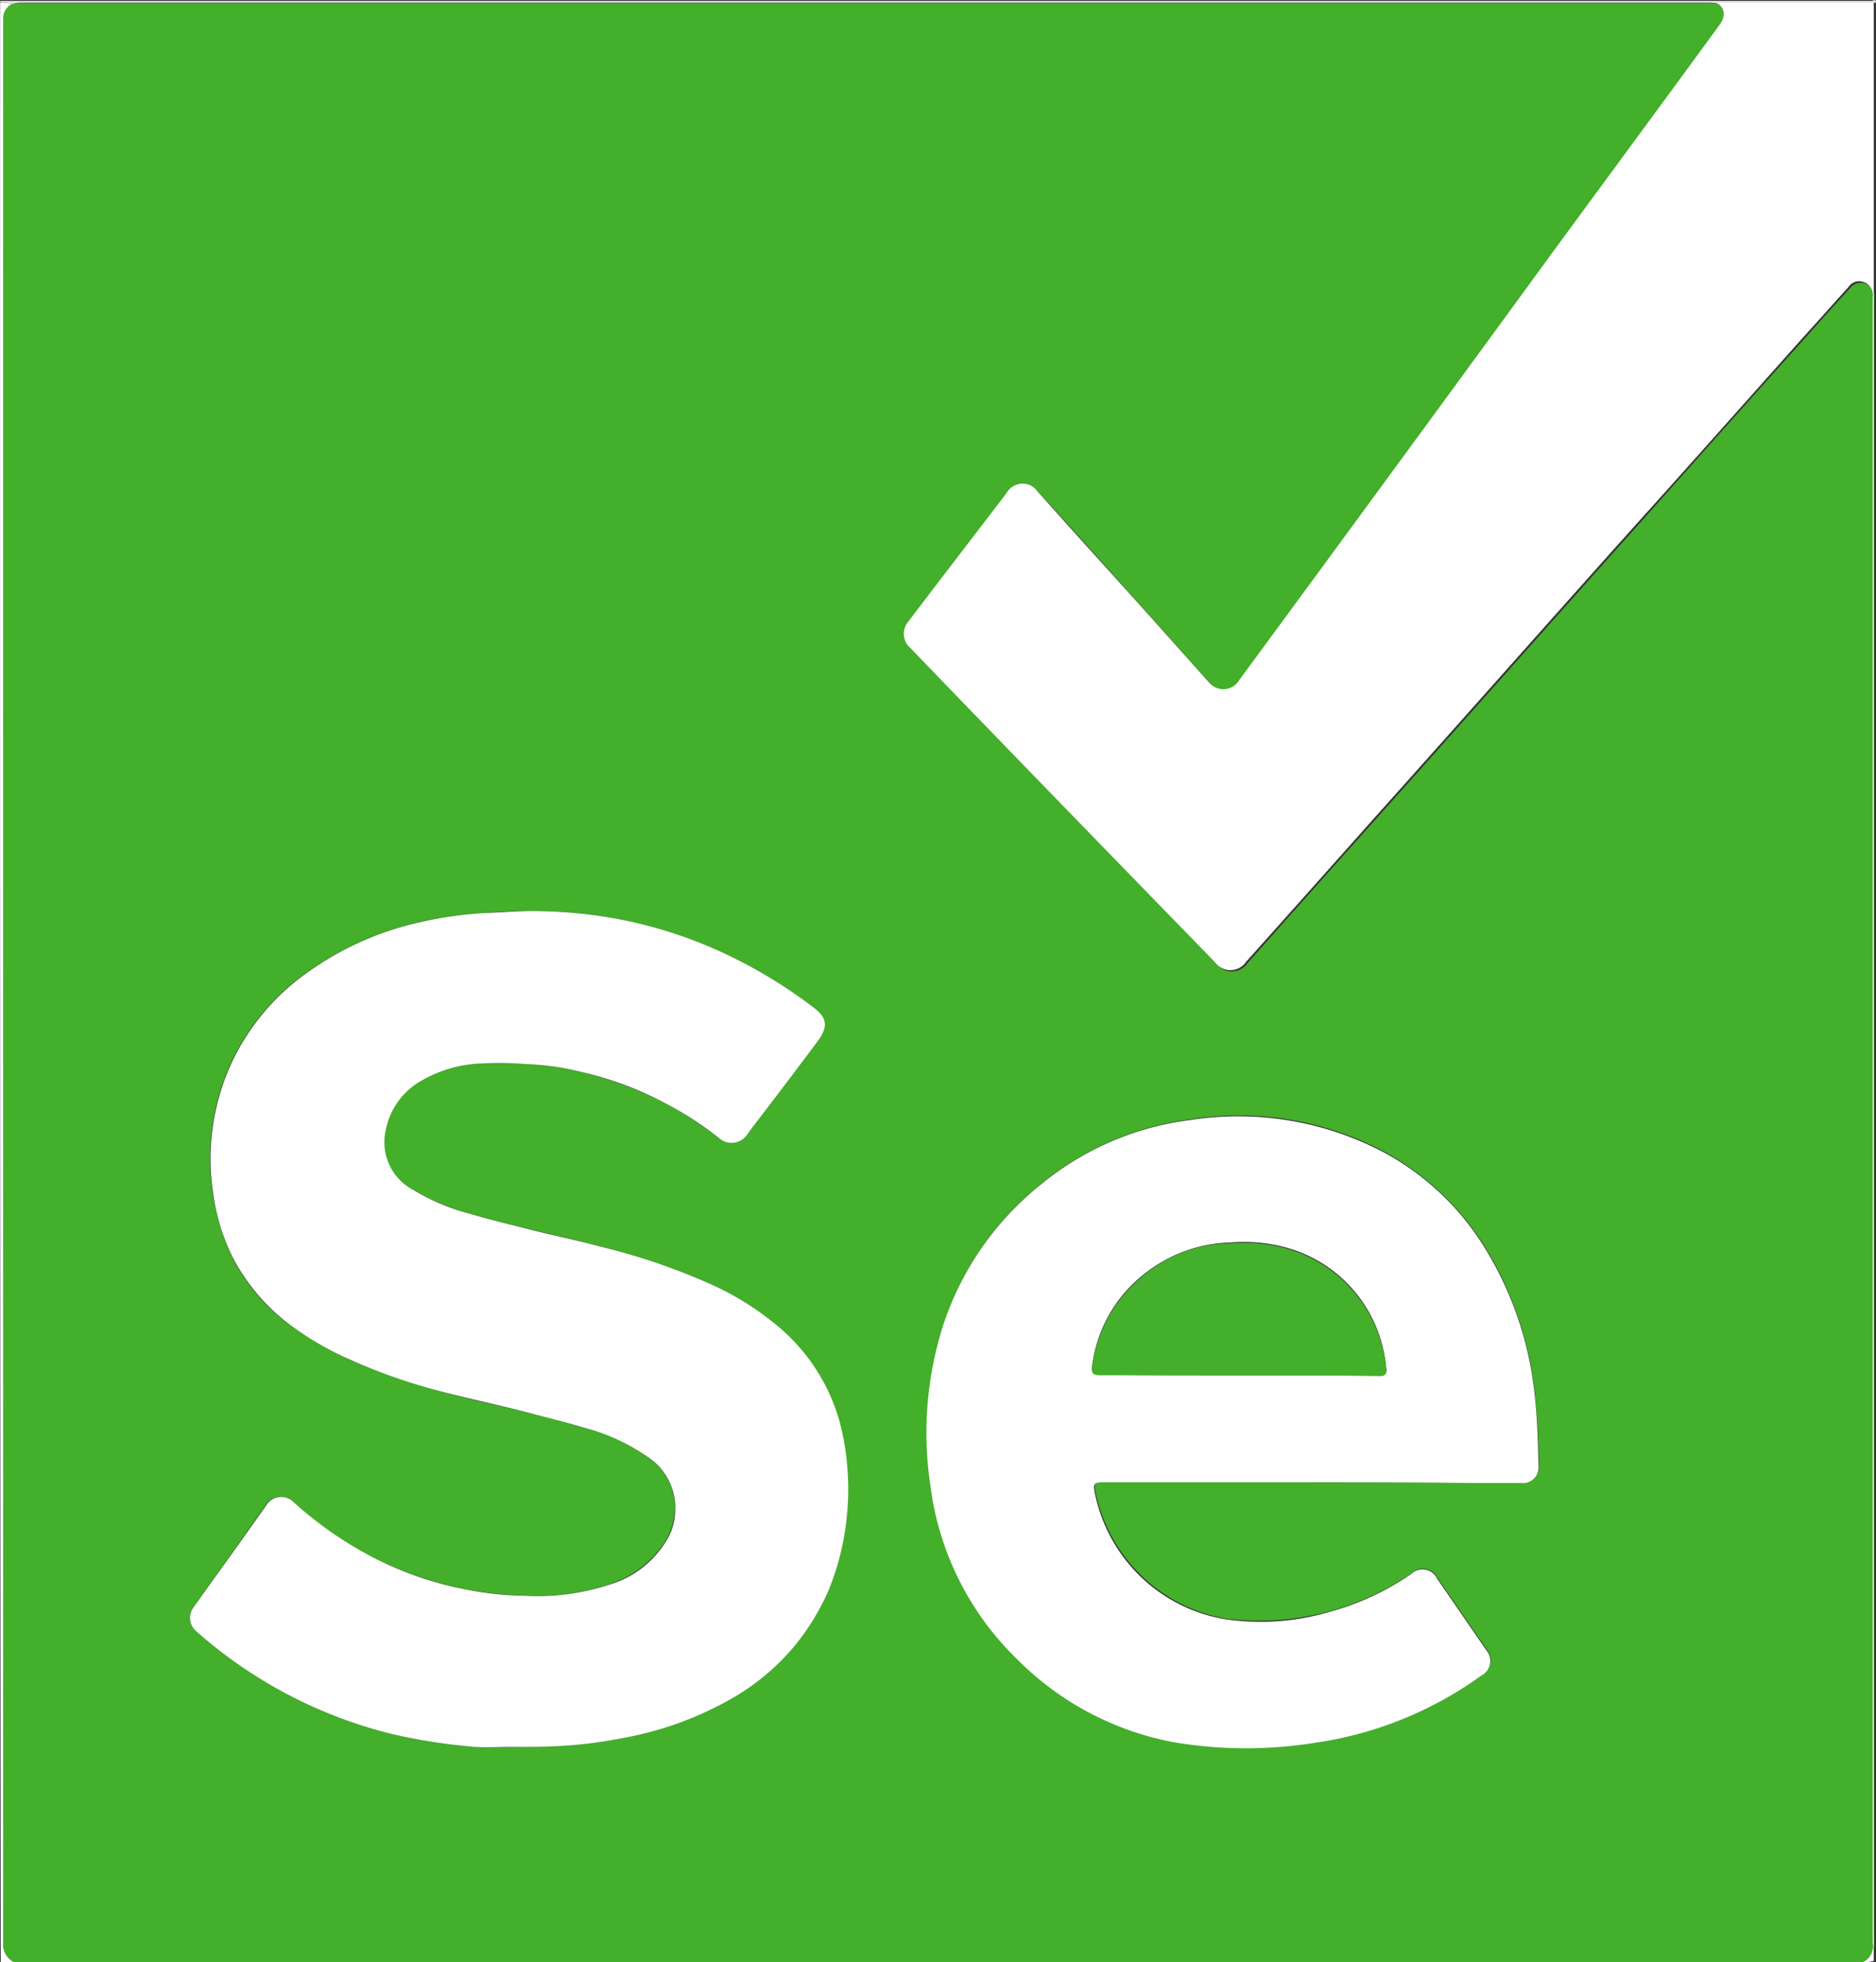
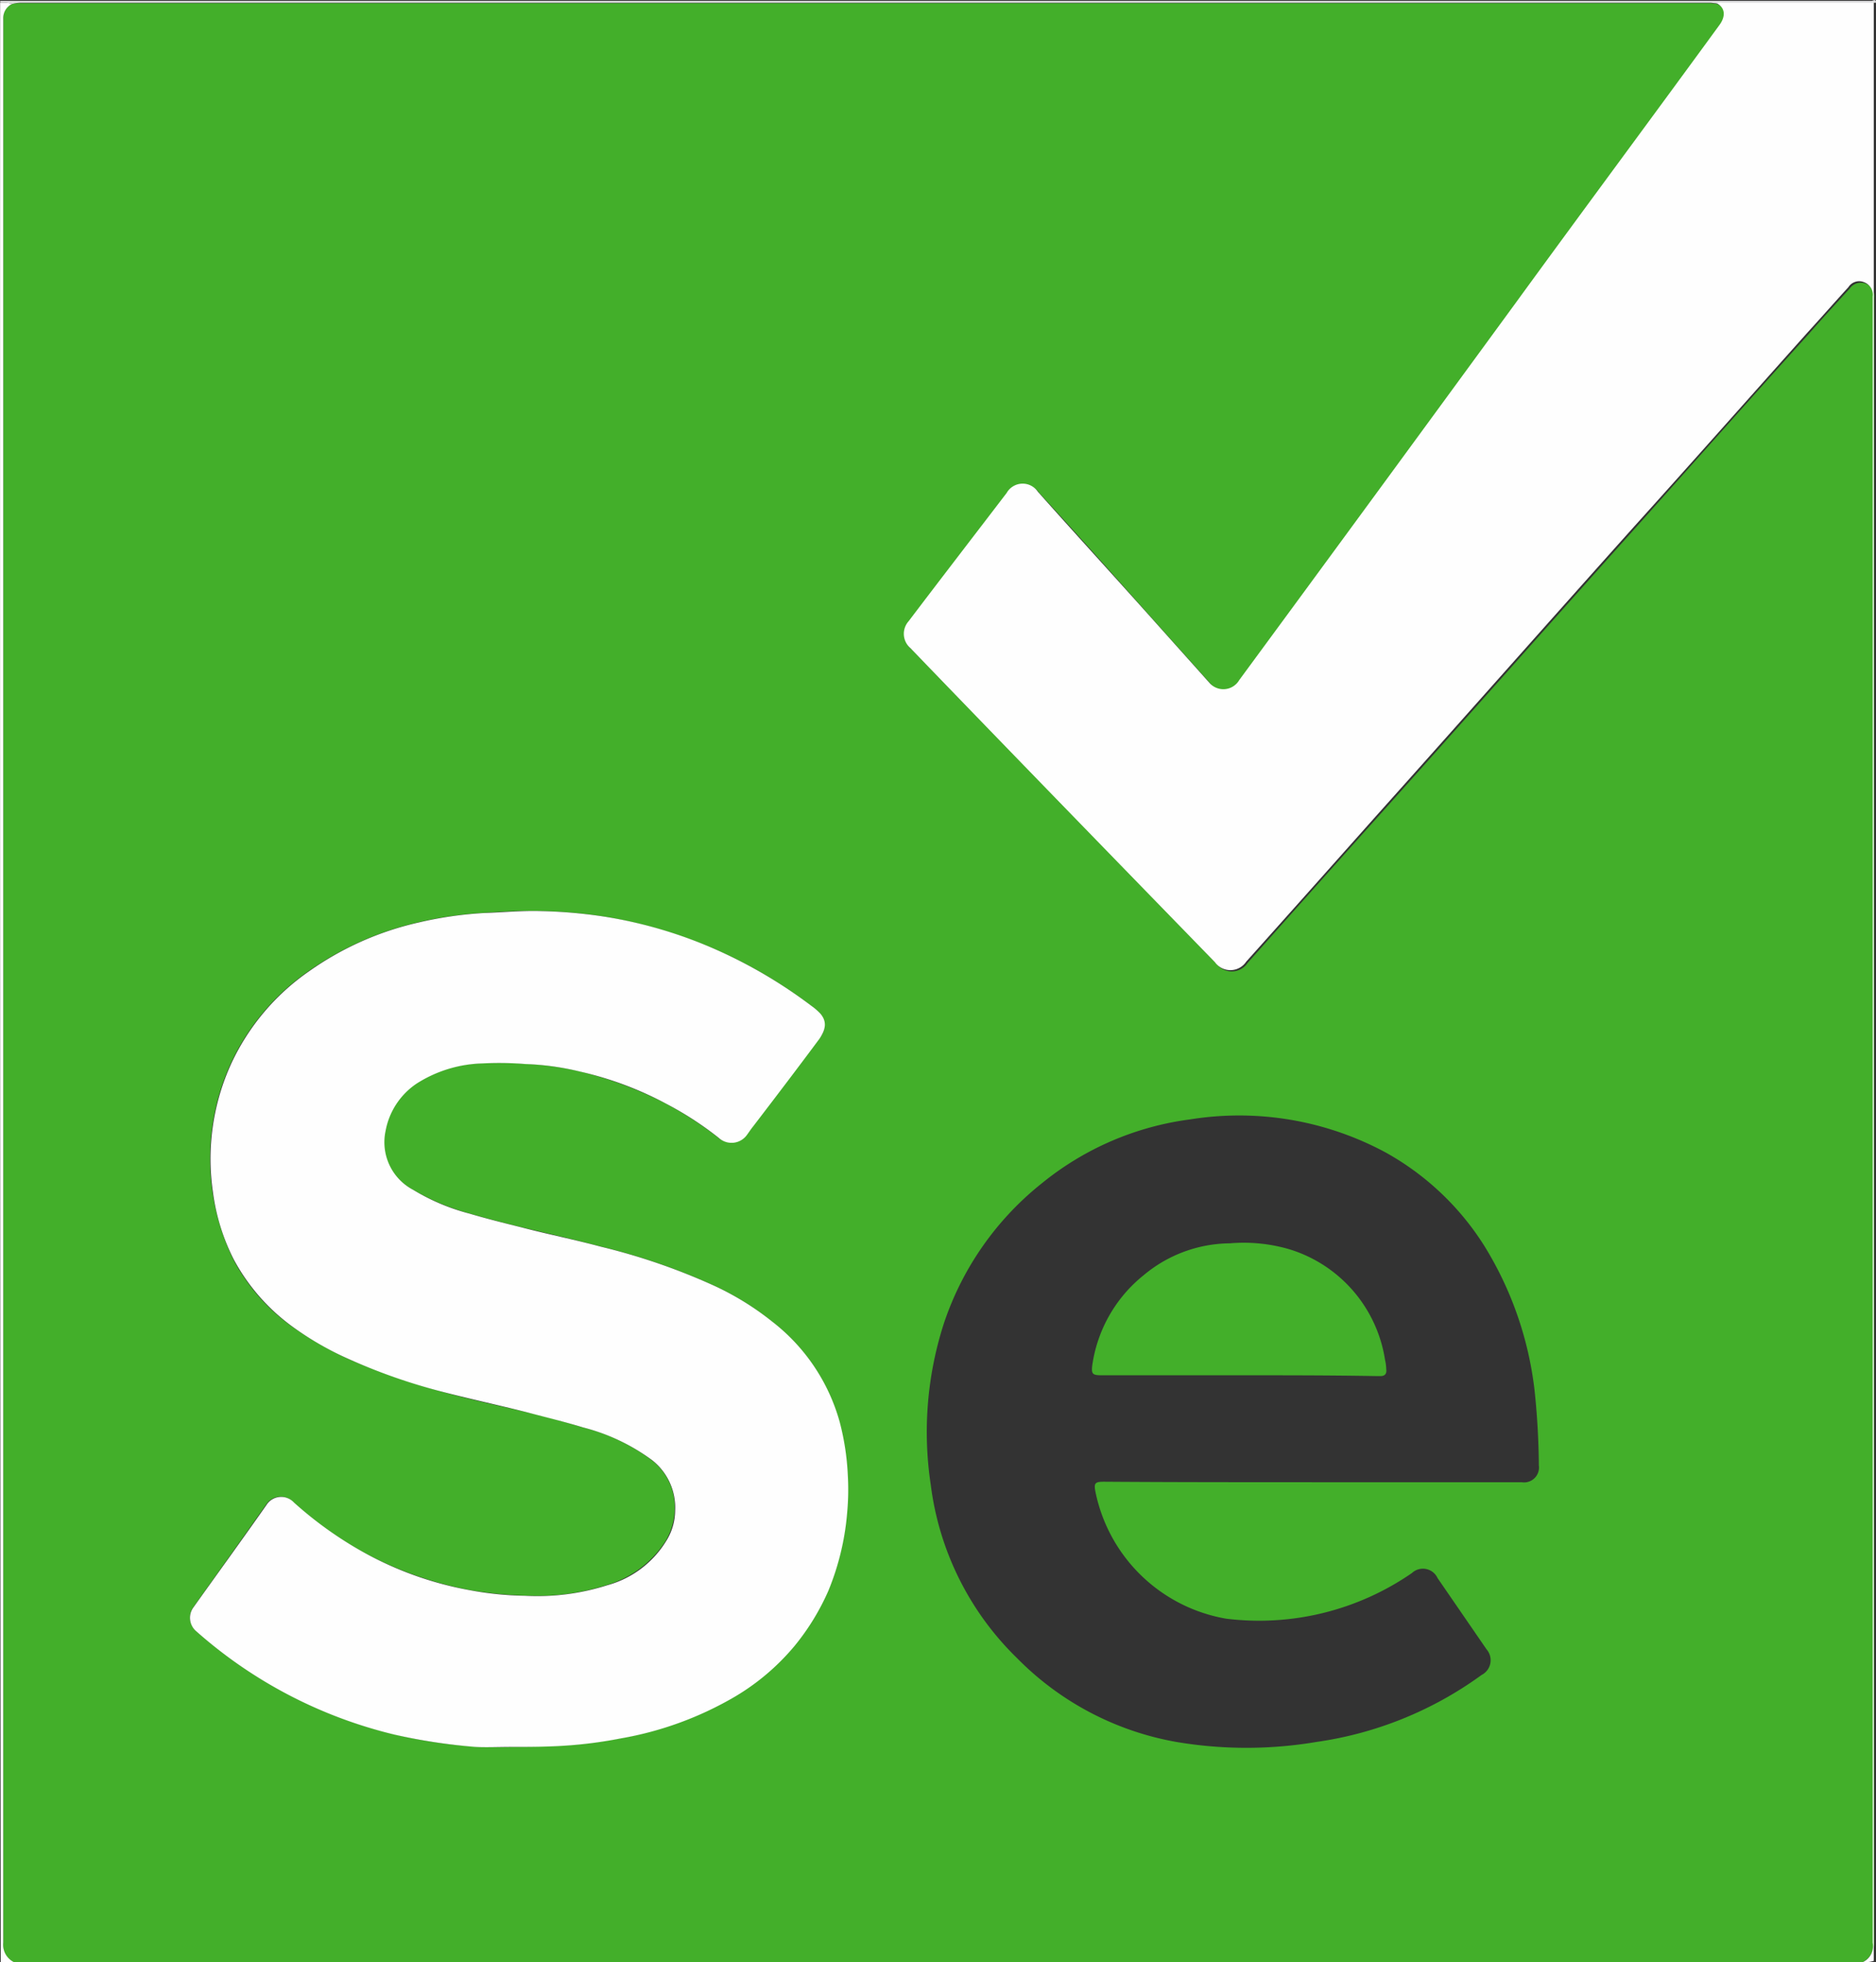
<svg xmlns="http://www.w3.org/2000/svg" id="selenium" width="30.614" height="32" viewBox="0 0 30.614 32">
  <rect x="0" y="0" width="30.614" height="32" fill="#333333" stroke="none" />
  <path id="Path_86129" data-name="Path 86129" d="M30.846,32.648H.673A.308.308,0,0,1,.5,32.331V.955A.234.234,0,0,1,.653.71.582.582,0,0,1,.786.7h27.56c.041,0,.082.01.112.01a.214.214,0,0,1,.071.367c-1.1,1.51-2.214,3.01-3.316,4.52-1.51,2.051-3.02,4.112-4.52,6.163a.3.3,0,0,1-.49.041l-1.041-1.163C18.581,9.985,18,9.332,17.407,8.689a.3.3,0,0,0-.51.02c-.531.694-1.071,1.4-1.6,2.092a.293.293,0,0,0,.031.439c1.653,1.7,3.316,3.408,4.969,5.122a.31.31,0,0,0,.51-.01c.7-.786,1.408-1.582,2.112-2.367,1.408-1.571,2.806-3.153,4.214-4.724.949-1.061,1.888-2.122,2.837-3.173.214-.245.439-.49.663-.735a.221.221,0,0,1,.255-.082.218.218,0,0,1,.143.235V32.352A.353.353,0,0,1,30.846,32.648Zm-22.03-3.51c.265,0,.6-.01.939-.031a7.47,7.47,0,0,0,.816-.112,5.563,5.563,0,0,0,1.867-.684,3.967,3.967,0,0,0,.969-.826,3.861,3.861,0,0,0,.551-.9,3.954,3.954,0,0,0,.306-1.275,4.089,4.089,0,0,0,.01-.612,4.146,4.146,0,0,0-.133-.867,3.107,3.107,0,0,0-1.1-1.633,4.6,4.6,0,0,0-.98-.6,10.313,10.313,0,0,0-1.816-.622c-.429-.112-.867-.214-1.3-.316-.286-.071-.571-.143-.847-.224a3.819,3.819,0,0,1-.918-.388.877.877,0,0,1-.449-.959,1.187,1.187,0,0,1,.51-.775,2.125,2.125,0,0,1,1.071-.327,5.405,5.405,0,0,1,.7.01,5.029,5.029,0,0,1,.888.122,6.422,6.422,0,0,1,1.4.52,5.993,5.993,0,0,1,.867.561.32.32,0,0,0,.449-.031,1.46,1.46,0,0,0,.112-.153c.357-.48.724-.949,1.082-1.429a.3.3,0,0,0,.02-.408.953.953,0,0,0-.153-.133,7.607,7.607,0,0,0-3.428-1.459,7.926,7.926,0,0,0-.98-.082c-.306-.01-.612.01-.929.031a6.186,6.186,0,0,0-1.061.153,5.074,5.074,0,0,0-1.8.8,3.759,3.759,0,0,0-1.265,1.5,3.736,3.736,0,0,0-.3,2.1,3.764,3.764,0,0,0,.337,1.092,3.147,3.147,0,0,0,.949,1.092,5.738,5.738,0,0,0,.939.541,11.072,11.072,0,0,0,1.48.52c.469.133.959.235,1.429.347.306.071.6.153.908.245a3.153,3.153,0,0,1,1.122.531.969.969,0,0,1,.378.826,1.048,1.048,0,0,1-.143.49,1.705,1.705,0,0,1-.959.724,3.767,3.767,0,0,1-1.347.173,6.679,6.679,0,0,1-.908-.092,6.086,6.086,0,0,1-1.663-.582,6.238,6.238,0,0,1-1.2-.847.283.283,0,0,0-.449.041C4.4,25.74,4,26.3,3.6,26.862a.287.287,0,0,0,.051.388,7.526,7.526,0,0,0,3.235,1.684,8.211,8.211,0,0,0,1.316.2A6.092,6.092,0,0,0,8.816,29.138Zm13.04-4.316h3.428a.243.243,0,0,0,.275-.275,12.341,12.341,0,0,0-.071-1.235,5.722,5.722,0,0,0-.826-2.357,4.459,4.459,0,0,0-1.6-1.51,5.04,5.04,0,0,0-3.194-.541,4.816,4.816,0,0,0-2.418,1.041,4.9,4.9,0,0,0-1.6,2.286,5.758,5.758,0,0,0-.214,2.633,4.774,4.774,0,0,0,1.408,2.826,4.823,4.823,0,0,0,2.6,1.367,6.874,6.874,0,0,0,2.286,0,6.01,6.01,0,0,0,2.694-1.092.27.27,0,0,0,.082-.418l-.8-1.163a.263.263,0,0,0-.418-.082,4.387,4.387,0,0,1-3.03.745,2.633,2.633,0,0,1-2.133-2.061c-.031-.153-.01-.173.143-.173C19.591,24.821,20.724,24.821,21.856,24.821Z" transform="translate(-0.447 -0.648)" fill="#43af2a" />
  <path id="Path_86130" data-name="Path 86130" d="M160.192,32.446a.288.288,0,0,0,.163-.316V5.283a.218.218,0,0,0-.143-.235.208.208,0,0,0-.255.082c-.224.245-.439.49-.663.735-.949,1.061-1.888,2.122-2.837,3.173-1.408,1.571-2.806,3.153-4.214,4.724-.7.786-1.408,1.582-2.112,2.367a.31.31,0,0,1-.51.01c-1.653-1.7-3.316-3.408-4.969-5.122a.308.308,0,0,1-.031-.439c.531-.7,1.071-1.4,1.6-2.092a.3.3,0,0,1,.51-.02c.582.653,1.173,1.3,1.755,1.949l1.041,1.163a.3.3,0,0,0,.49-.041c1.51-2.051,3.02-4.112,4.52-6.163,1.1-1.51,2.214-3.01,3.316-4.52.112-.153.092-.3-.071-.367a.176.176,0,0,1,.1-.01h2.49V32.425A.479.479,0,0,1,160.192,32.446Z" transform="translate(-129.794 -0.446)" fill="#fefefe" />
  <path id="Path_86131" data-name="Path 86131" d="M.2.62A.256.256,0,0,0,.051.865V32.241a.316.316,0,0,0,.173.316H.01Q-.005,16.579,0,.6A.694.694,0,0,1,.2.62Z" transform="translate(0.002 -0.558)" fill="#fefefe" />
  <path id="Path_86132" data-name="Path 86132" d="M.19.249a.694.694,0,0,0-.2-.02C0,.218-.034.2.007.2H30.526c.02,0,.082-.041.071.031h-2.49c-.041,0-.071-.01-.1.01-.041,0-.082-.01-.112-.01H.333A.532.532,0,0,0,.19.249Z" transform="translate(0.015 -0.186)" fill="#e0e0e1" />
  <path id="Path_86133" data-name="Path 86133" d="M35.638,159.414c-.245,0-.439.01-.612,0a9.31,9.31,0,0,1-1.316-.2,7.526,7.526,0,0,1-3.235-1.684.287.287,0,0,1-.051-.388c.4-.561.8-1.112,1.194-1.673a.284.284,0,0,1,.449-.041,6.237,6.237,0,0,0,1.2.847,5.66,5.66,0,0,0,1.663.582,5.37,5.37,0,0,0,.908.092,3.767,3.767,0,0,0,1.347-.173,1.631,1.631,0,0,0,.959-.724.942.942,0,0,0,.143-.49.982.982,0,0,0-.378-.827,3.247,3.247,0,0,0-1.122-.531c-.3-.092-.6-.163-.908-.245-.48-.122-.959-.224-1.429-.347a9.422,9.422,0,0,1-1.48-.52,5,5,0,0,1-.939-.541,3.256,3.256,0,0,1-.949-1.092,3.4,3.4,0,0,1-.337-1.092,3.736,3.736,0,0,1,.3-2.1,3.759,3.759,0,0,1,1.265-1.5,5,5,0,0,1,1.8-.8,6.186,6.186,0,0,1,1.061-.153c.306-.01.612-.041.929-.031a7.925,7.925,0,0,1,.98.082,7.328,7.328,0,0,1,1.908.561,7.841,7.841,0,0,1,1.52.9.953.953,0,0,1,.153.133c.1.122.092.245-.02.408-.357.48-.714.949-1.082,1.429-.041.051-.071.1-.112.153a.309.309,0,0,1-.449.031,5.484,5.484,0,0,0-.867-.561,5.62,5.62,0,0,0-1.4-.52,4.424,4.424,0,0,0-.888-.122,5.4,5.4,0,0,0-.7-.01,2.1,2.1,0,0,0-1.071.327,1.187,1.187,0,0,0-.51.775.877.877,0,0,0,.449.959,3.45,3.45,0,0,0,.918.388c.276.082.561.153.847.224.429.112.867.2,1.3.316a10.312,10.312,0,0,1,1.816.622,4.6,4.6,0,0,1,.98.6,3.126,3.126,0,0,1,1.1,1.633,4.147,4.147,0,0,1,.133.867,4.091,4.091,0,0,1-.01.612,4.238,4.238,0,0,1-.306,1.275,3.862,3.862,0,0,1-.551.9,3.758,3.758,0,0,1-.969.826,5.563,5.563,0,0,1-1.867.684,7.145,7.145,0,0,1-.816.112C36.24,159.414,35.914,159.414,35.638,159.414Z" transform="translate(-27.27 -130.924)" fill="#fefefe" />
-   <path id="Path_86134" data-name="Path 86134" d="M154.405,184.639h-3.4c-.153,0-.173.02-.143.173A2.607,2.607,0,0,0,153,186.874a3.97,3.97,0,0,0,1.694-.122,4.323,4.323,0,0,0,1.337-.622.263.263,0,0,1,.418.082l.8,1.163a.269.269,0,0,1-.082.418,6.106,6.106,0,0,1-2.694,1.092,7.158,7.158,0,0,1-2.286,0,4.859,4.859,0,0,1-2.6-1.367,4.774,4.774,0,0,1-1.408-2.826,5.758,5.758,0,0,1,.214-2.633,4.9,4.9,0,0,1,1.6-2.286,4.766,4.766,0,0,1,2.418-1.041,5.1,5.1,0,0,1,3.194.541,4.374,4.374,0,0,1,1.6,1.51,5.67,5.67,0,0,1,.827,2.357c.051.408.061.826.071,1.235a.252.252,0,0,1-.275.276h-.867C156.119,184.639,155.262,184.639,154.405,184.639Zm-1.194-1.745h2.316c.082,0,.1-.041.092-.112-.01-.051-.01-.1-.02-.153a2.229,2.229,0,0,0-1.551-1.8,2.633,2.633,0,0,0-.98-.1,2.341,2.341,0,0,0-1.408.52,2.254,2.254,0,0,0-.837,1.459c-.02.153,0,.173.153.173C151.722,182.894,152.467,182.894,153.211,182.894Z" transform="translate(-132.996 -160.465)" fill="#fefefe" />
  <path id="Path_86135" data-name="Path 86135" d="M177.029,201.016h-2.235c-.153,0-.173-.02-.153-.173a2.3,2.3,0,0,1,.837-1.459,2.22,2.22,0,0,1,1.408-.52,2.656,2.656,0,0,1,.98.1,2.245,2.245,0,0,1,1.551,1.8.788.788,0,0,1,.02.153c.01.071-.02.112-.092.112h-.071C178.529,201.016,177.774,201.016,177.029,201.016Z" transform="translate(-156.815 -178.587)" fill="#43af2a" />
</svg>